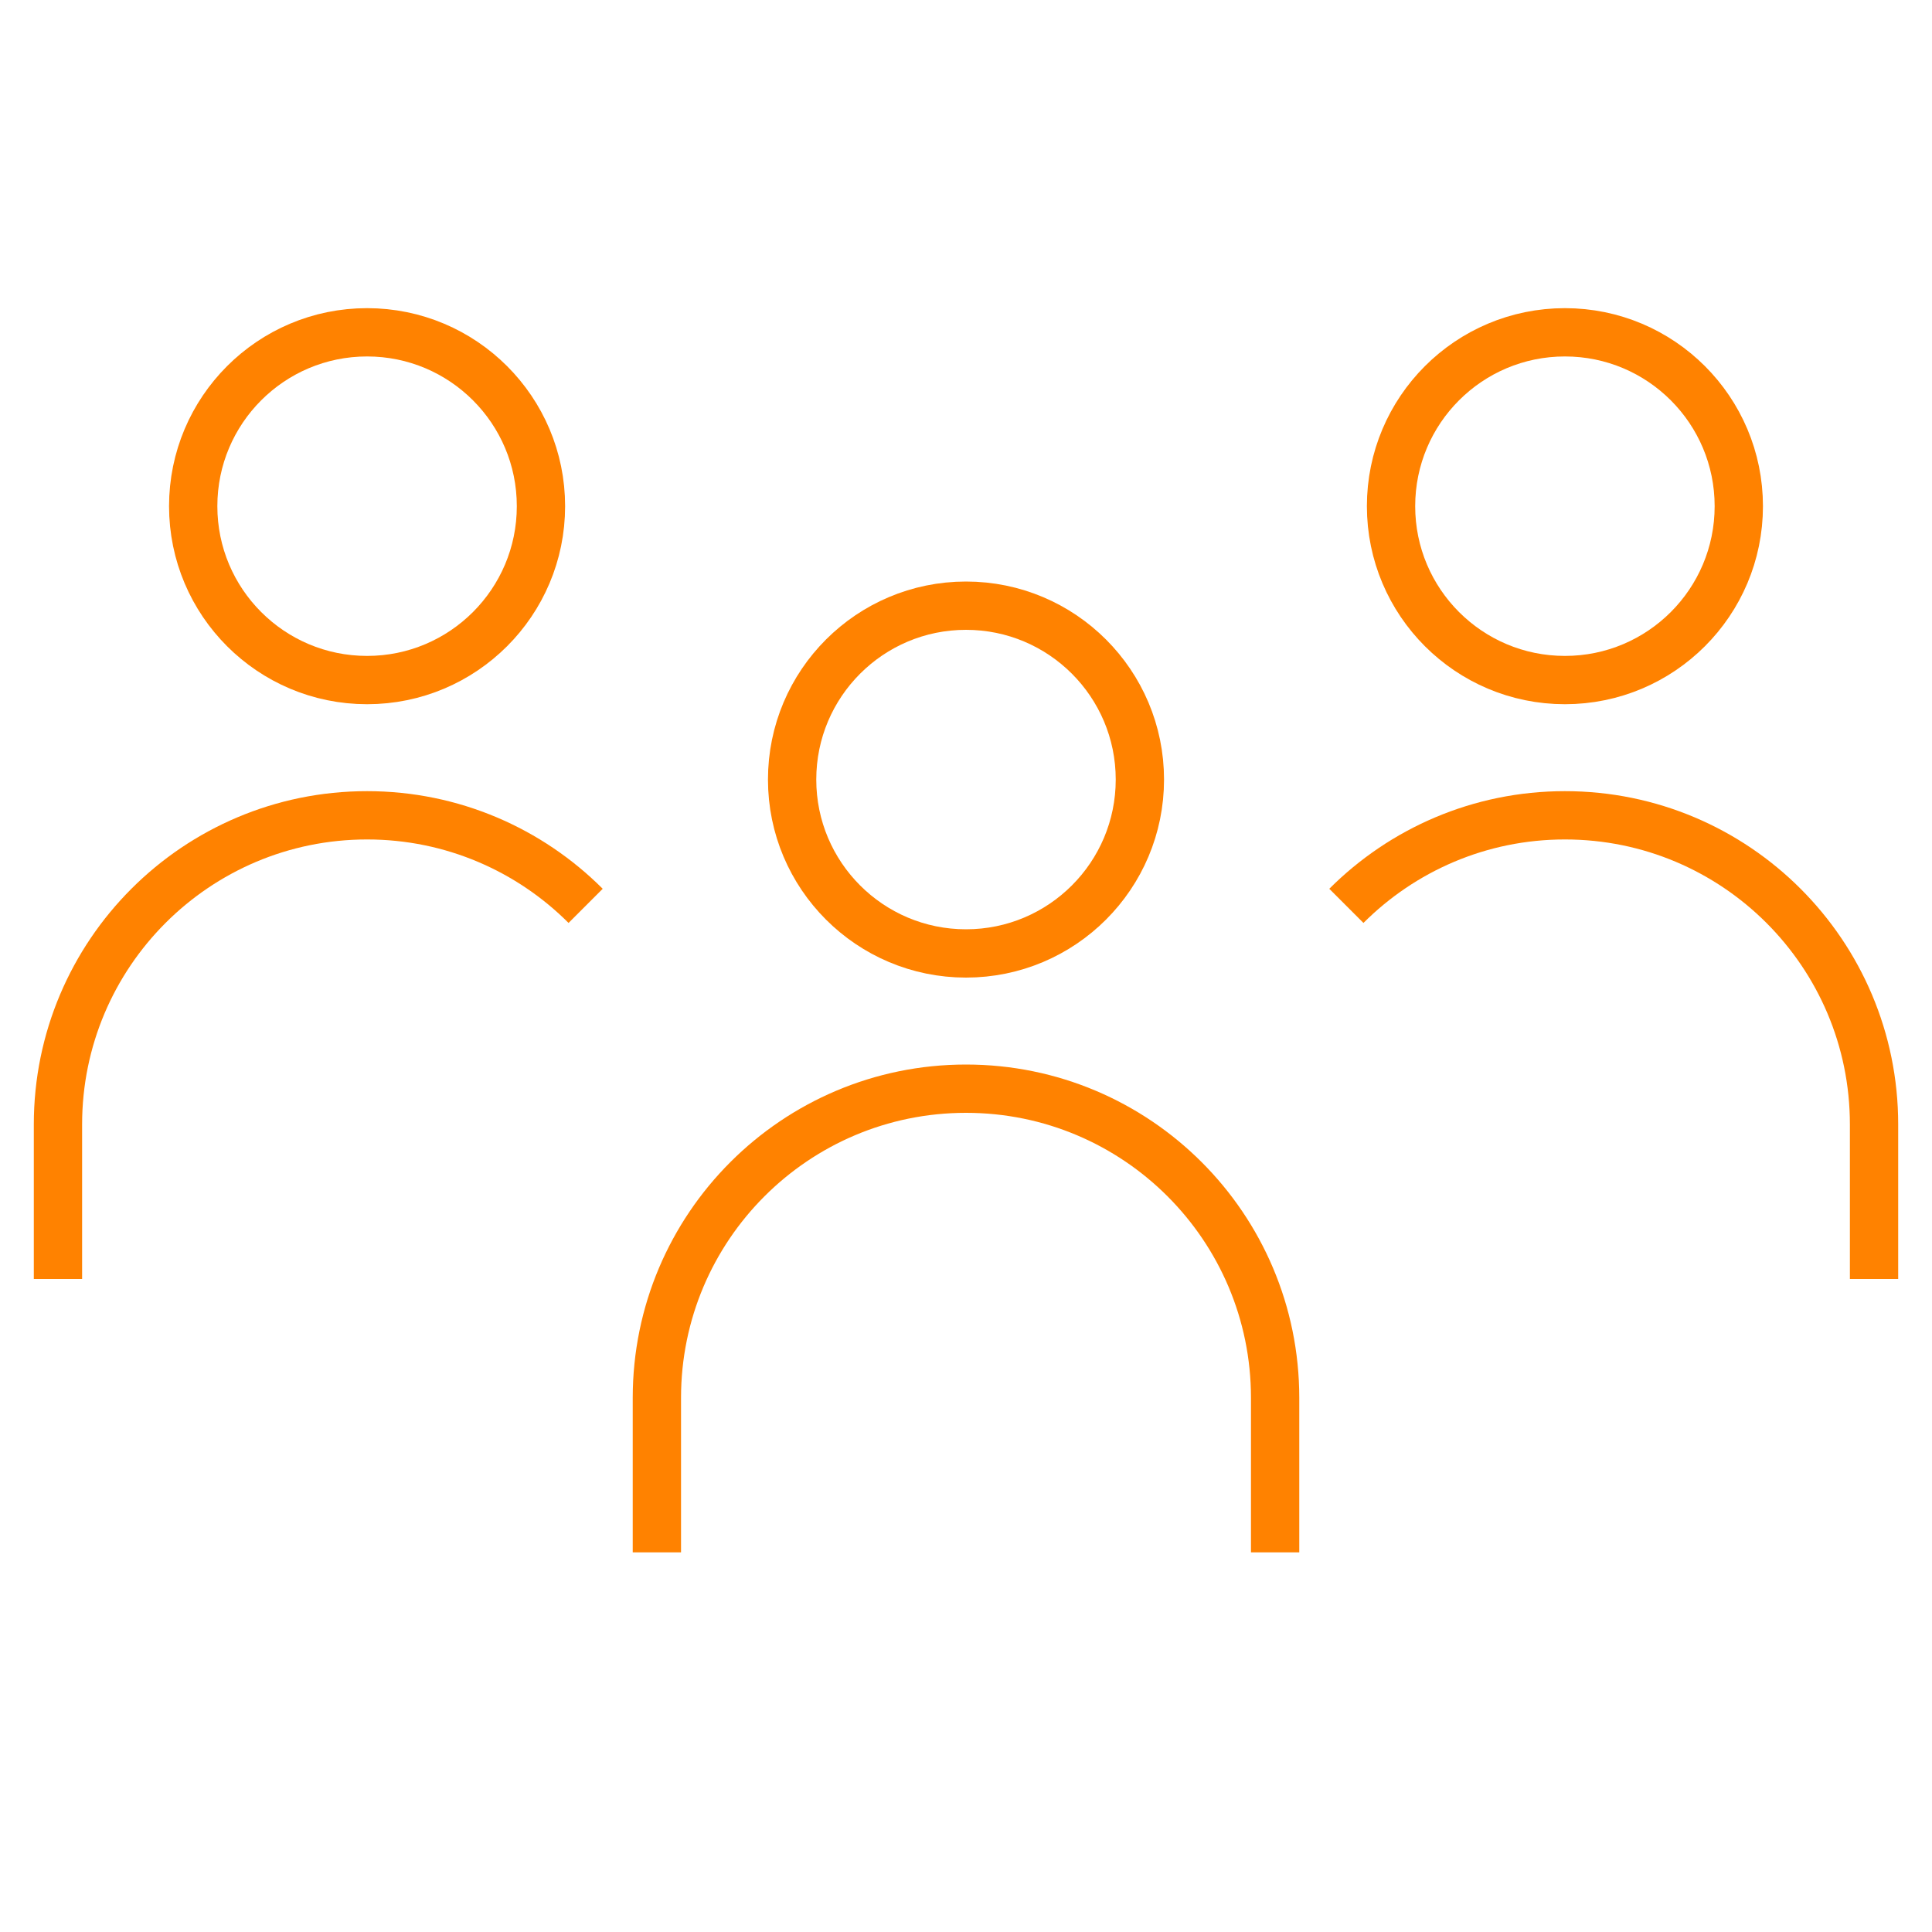
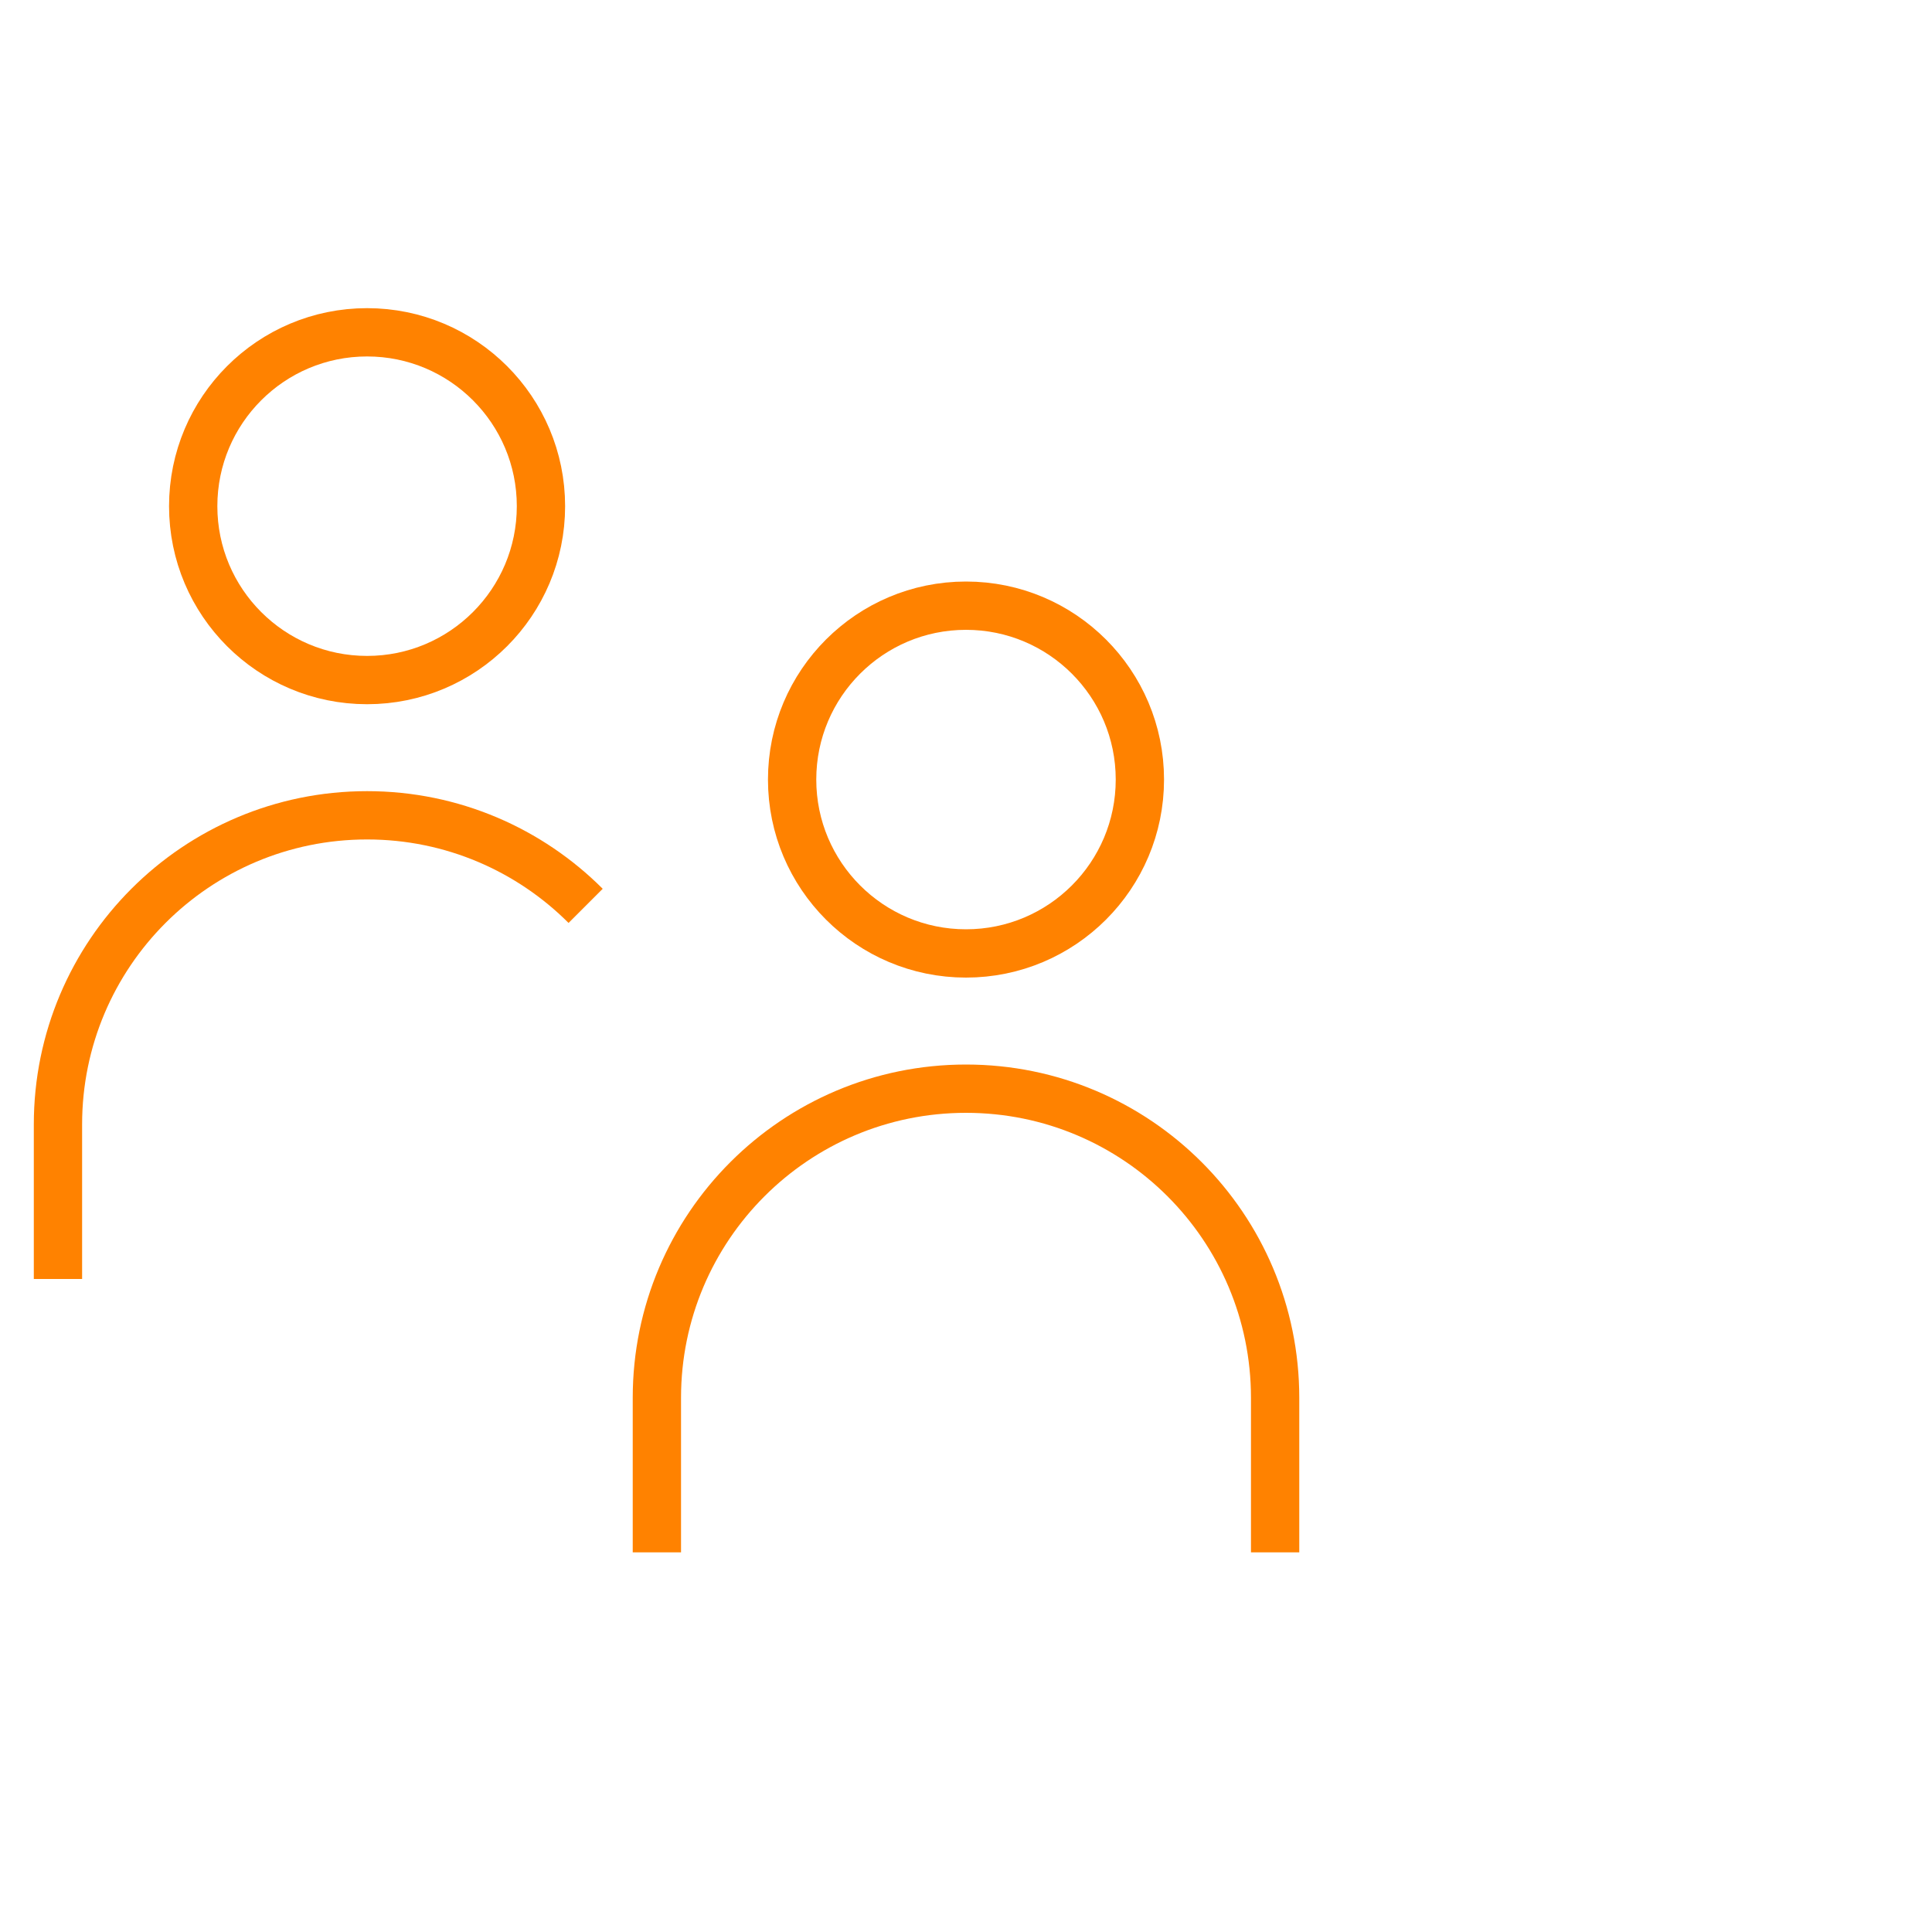
<svg xmlns="http://www.w3.org/2000/svg" version="1.1" id="レイヤー_1" x="0px" y="0px" viewBox="0 0 160 160" style="enable-background:new 0 0 160 160;" xml:space="preserve">
  <style type="text/css">
	.st0{fill:none;}
	.st1{fill:none;stroke:#FF8200;stroke-width:4;stroke-miterlimit:10;}
</style>
  <g>
    <rect class="st0" width="160" height="160" />
  </g>
  <circle class="st1" cx="80" cy="64.56" r="14.4" />
  <circle class="st1" cx="30.4" cy="41.92" r="14.4" />
  <path class="st1" d="M54.4,128.56v-12.8c0-14.14,11.46-25.6,25.6-25.6s25.6,11.46,25.6,25.6v12.8" />
  <path class="st1" d="M48.5,75.02c-4.63-4.63-11.03-7.5-18.1-7.5c-14.14,0-25.6,11.46-25.6,25.6v12.8" />
-   <circle class="st1" cx="129.6" cy="41.92" r="14.4" />
-   <path class="st1" d="M111.5,75.02c4.63-4.63,11.03-7.5,18.1-7.5c14.14,0,25.6,11.46,25.6,25.6v12.8" />
</svg>